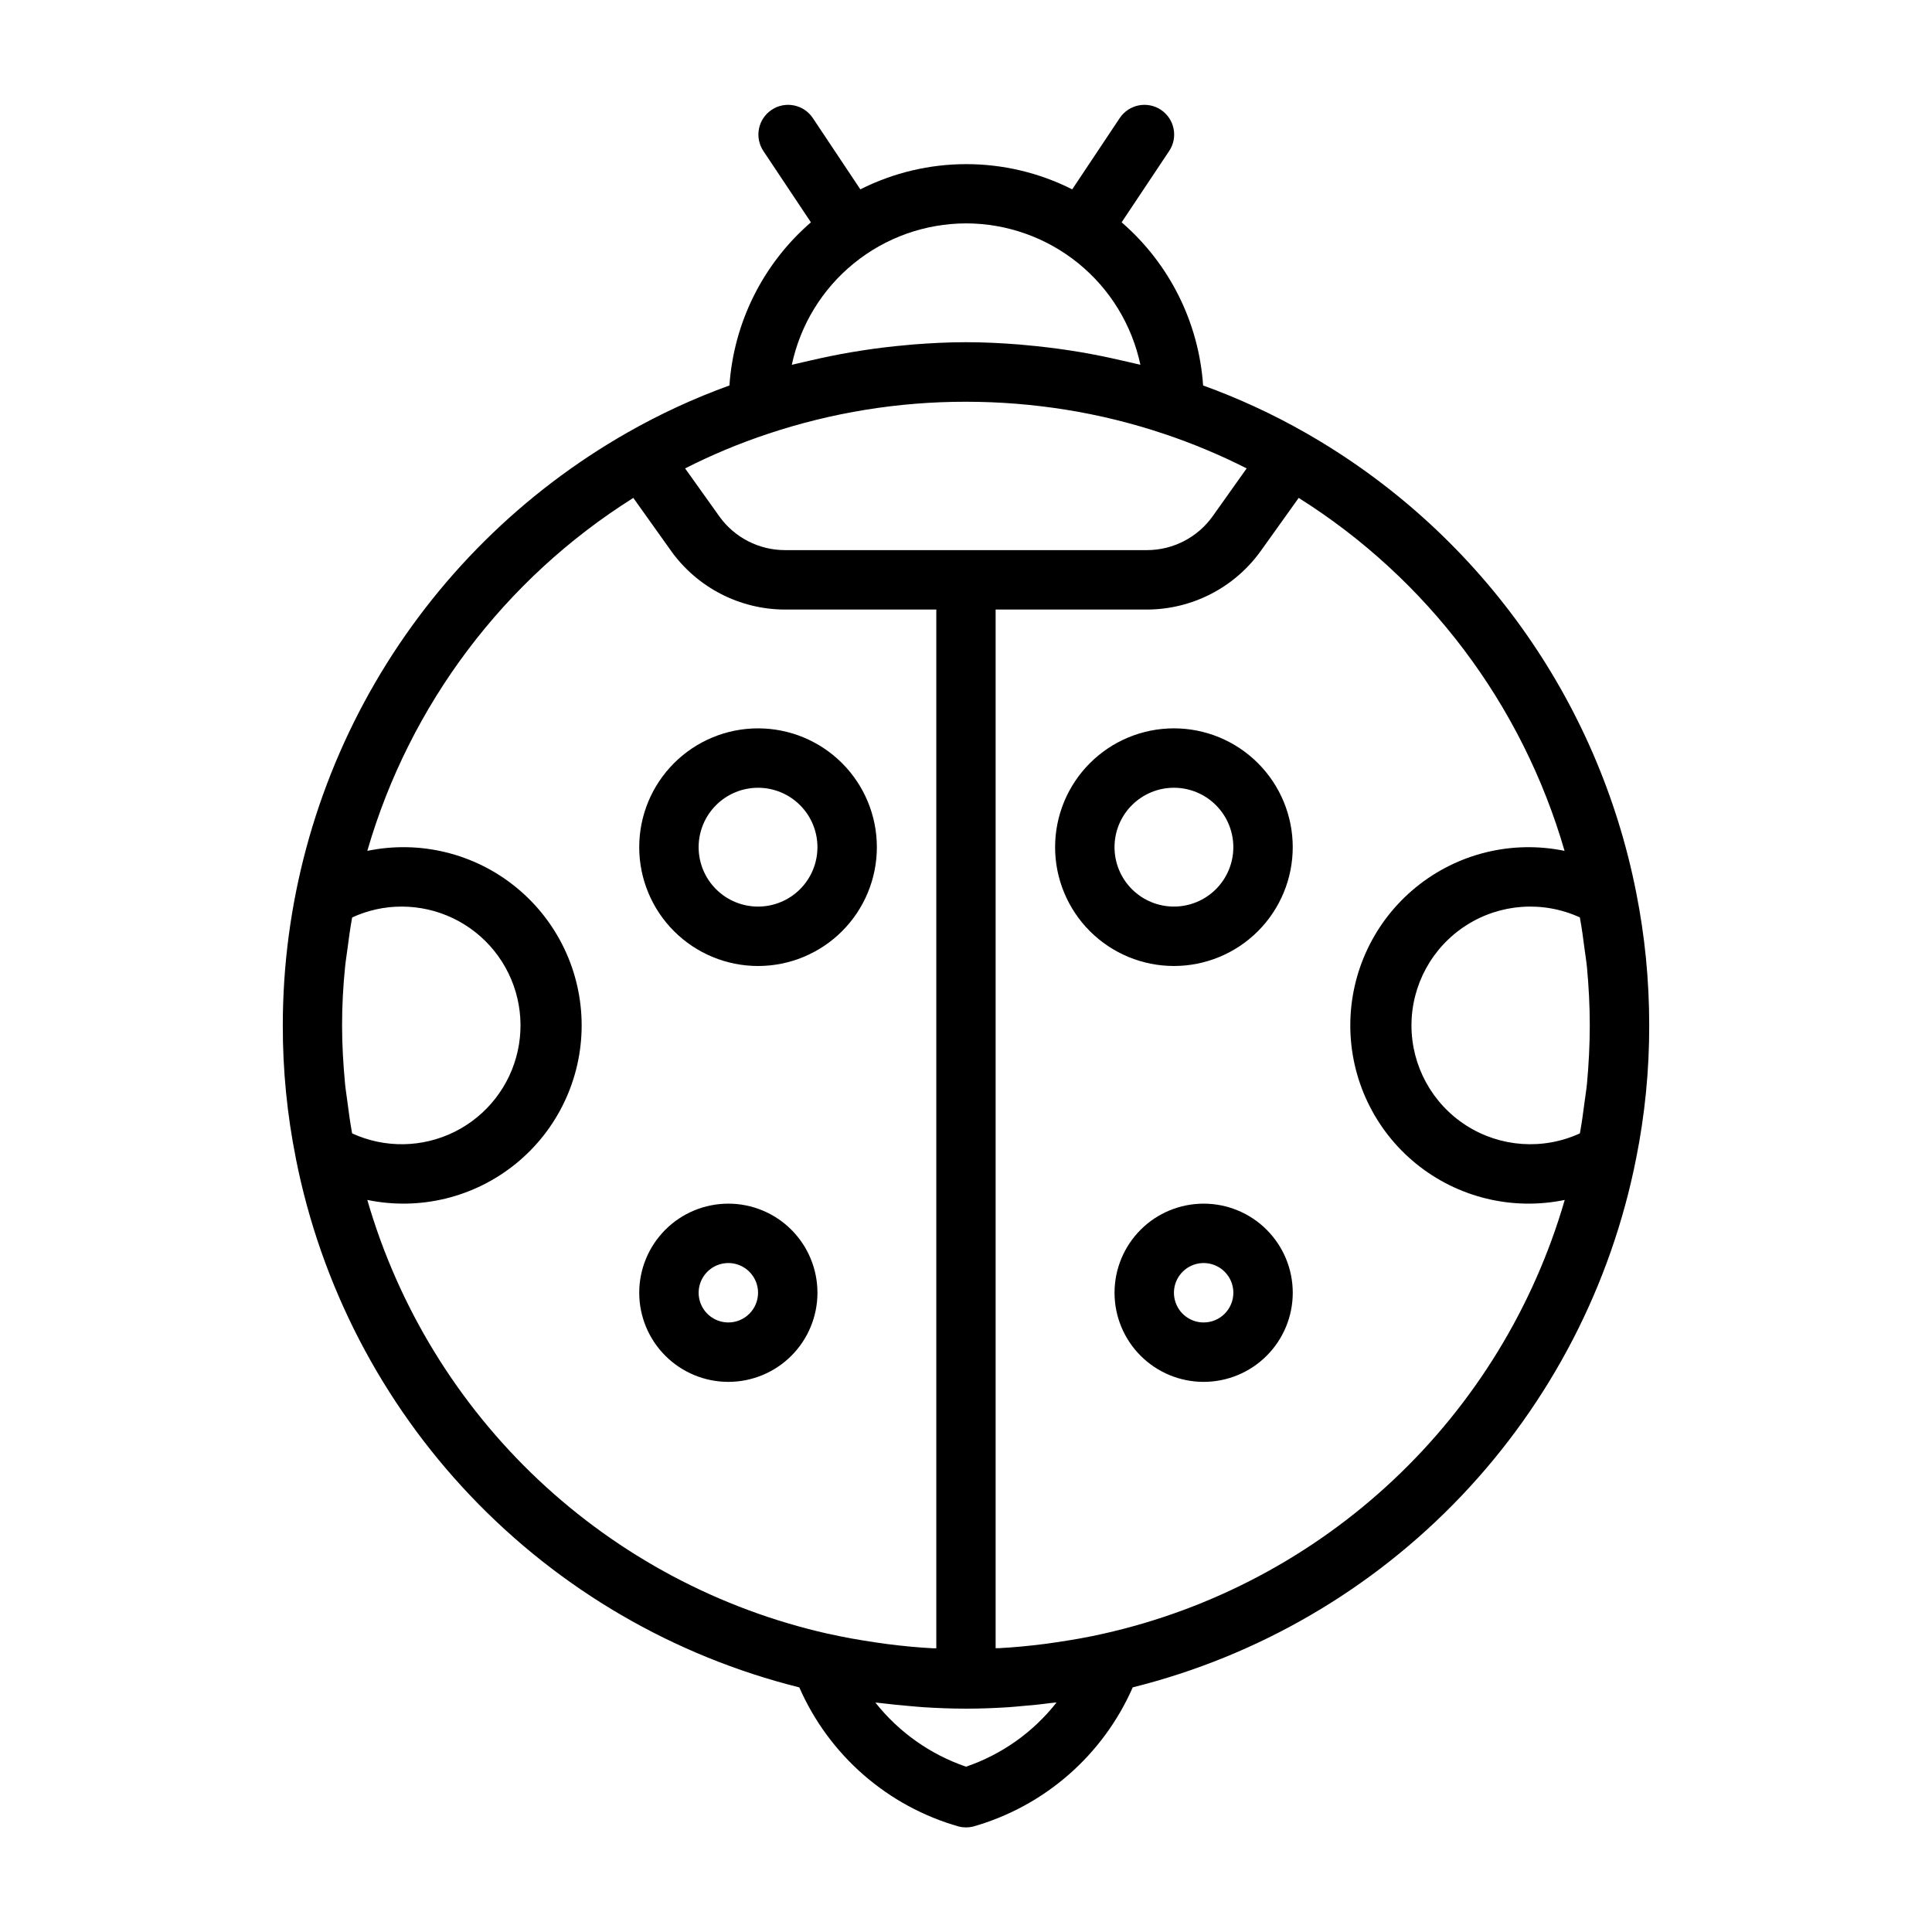
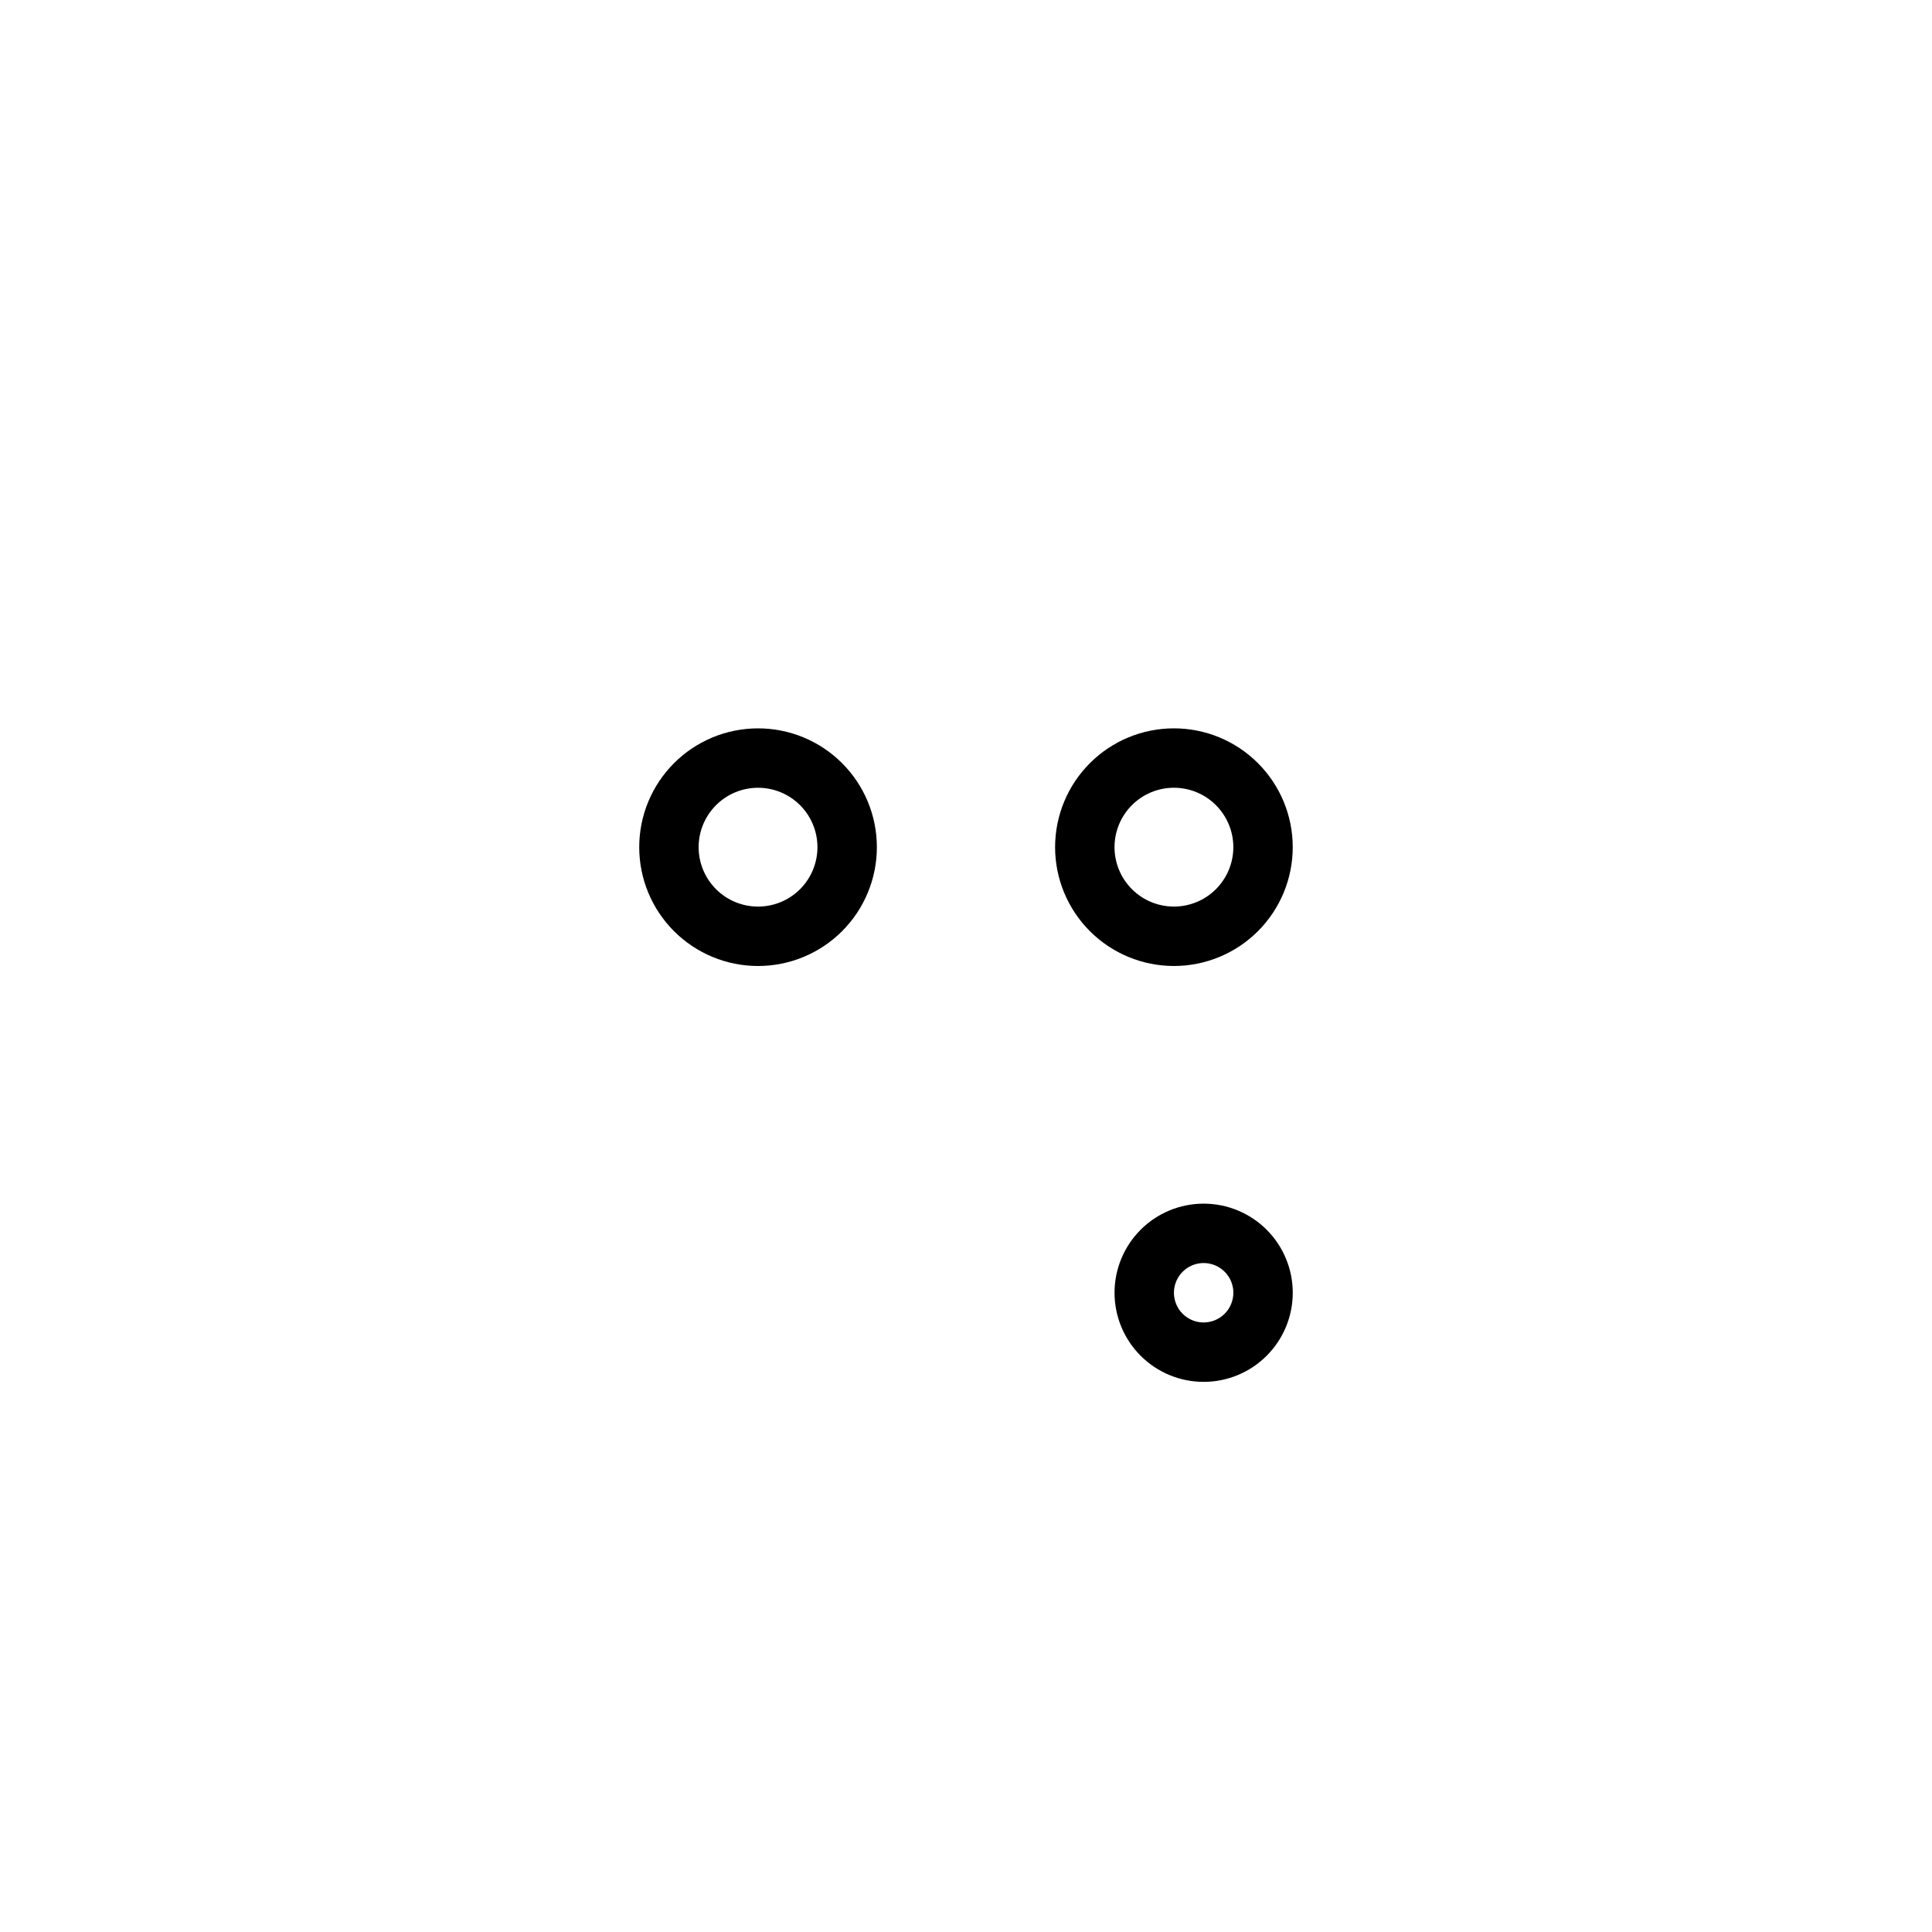
<svg xmlns="http://www.w3.org/2000/svg" fill="#000000" width="800px" height="800px" version="1.1" viewBox="144 144 512 512">
  <g>
-     <path d="m580.19 397.91c-0.582-5.887-1.445-11.695-2.59-17.422-5.008-25.41-15.434-49.445-30.562-70.469-15.129-21.02-34.609-38.539-57.113-51.359-8.656-4.934-17.719-9.117-27.09-12.508-1.145-16.715-8.918-32.277-21.594-43.234l12.594-18.895 0.004 0.004c2.414-3.617 1.438-8.508-2.18-10.922-3.617-2.41-8.508-1.434-10.922 2.184l-12.594 18.895v-0.004c-17.652-8.91-38.488-8.91-56.145 0l-12.594-18.895v0.004c-2.414-3.617-7.301-4.594-10.918-2.184-3.617 2.414-4.594 7.305-2.18 10.922l12.594 18.895v-0.004c-12.676 10.953-20.449 26.52-21.594 43.234-9.371 3.387-18.434 7.57-27.086 12.508-27.723 15.801-50.766 38.656-66.797 66.242-16.031 27.59-24.477 58.93-24.48 90.836-0.023 11.824 1.137 23.625 3.457 35.219v0.039c6.644 33.621 22.719 64.652 46.344 89.473 23.629 24.824 53.828 42.41 87.078 50.707 7.883 17.988 23.391 31.512 42.281 36.879 1.246 0.305 2.547 0.305 3.793 0 18.895-5.371 34.402-18.898 42.289-36.887 33.246-8.297 63.449-25.879 87.07-50.703 23.625-24.82 39.695-55.852 46.336-89.469 2.328-11.605 3.488-23.418 3.465-35.258 0-5.992-0.289-11.949-0.867-17.828zm-17.508-10.777c0.488 2.723 0.891 5.512 1.227 8.258 0.203 1.652 0.496 3.273 0.652 4.938 0.473 5.094 0.746 10.234 0.746 15.414 0 5.18-0.277 10.375-0.746 15.477-0.156 1.629-0.434 3.211-0.637 4.824-0.348 2.793-0.746 5.566-1.234 8.312l0.004-0.004c-9.75 4.484-21.109 3.691-30.145-2.098-9.031-5.793-14.496-15.781-14.496-26.512 0-10.73 5.465-20.719 14.496-26.508 9.035-5.793 20.395-6.582 30.145-2.102zm-97.344-106.28c-4.008 5.582-10.445 8.906-17.316 8.934h-96.039c-6.867-0.016-13.309-3.324-17.32-8.895l-9.102-12.762h0.004c7.055-3.586 14.367-6.641 21.875-9.137 16.941-5.668 34.695-8.547 52.562-8.527 8.906 0.004 17.801 0.715 26.598 2.133 8.801 1.418 17.473 3.555 25.922 6.394 7.5 2.504 14.805 5.559 21.855 9.137zm-65.336-77.656c10.828 0.012 21.324 3.738 29.738 10.562 8.41 6.82 14.227 16.32 16.477 26.914-0.582-0.156-1.172-0.262-1.754-0.41-1.07-0.27-2.148-0.488-3.227-0.738-3.504-0.82-7.031-1.535-10.57-2.148l-3.008-0.488c-3.992-0.613-8.004-1.098-12.035-1.449-0.48-0.039-0.953-0.102-1.426-0.141-4.723-0.371-9.445-0.613-14.168-0.613s-9.445 0.242-14.168 0.613l-1.449 0.141c-4.023 0.348-8.031 0.828-12.012 1.449l-3.016 0.488c-3.559 0.613-7.086 1.34-10.605 2.156-1.047 0.242-2.109 0.465-3.148 0.723-0.59 0.156-1.195 0.262-1.785 0.418h-0.008c2.25-10.582 8.055-20.078 16.457-26.898 8.398-6.82 18.887-10.555 29.707-10.578zm-162.69 241.16c-0.488-2.731-0.891-5.512-1.234-8.273-0.195-1.629-0.48-3.227-0.637-4.871-0.473-5.094-0.789-10.234-0.789-15.469 0-5.234 0.277-10.32 0.789-15.414 0.156-1.668 0.449-3.297 0.652-4.953 0.34-2.769 0.738-5.512 1.227-8.242v0.004c4.109-1.906 8.586-2.887 13.113-2.883 9.535-0.004 18.559 4.309 24.539 11.734 5.981 7.422 8.277 17.156 6.242 26.473-2.031 9.312-8.176 17.203-16.707 21.461-8.531 4.254-18.531 4.414-27.195 0.434zm4.031 17.633-0.004 0.004c13.914 2.879 28.379-0.656 39.395-9.629 11.02-8.969 17.41-22.418 17.41-36.625s-6.391-27.656-17.41-36.625c-11.016-8.969-25.48-12.504-39.395-9.625 11.23-38.773 36.32-72.062 70.496-93.539l10.059 14.113v0.004c6.973 9.68 18.16 15.434 30.09 15.469h40.145v275.28h-0.789c-4.07-0.211-8.117-0.605-12.148-1.117-1.086-0.141-2.164-0.301-3.25-0.457-4.156-0.621-8.305-1.34-12.398-2.273h-0.094l0.004-0.004c-28.781-6.484-55.293-20.57-76.77-40.793-21.48-20.223-37.137-45.84-45.344-74.176zm158.66 150.2c-9.473-3.246-17.812-9.148-24.027-17.004 0.535 0.07 1.078 0.094 1.574 0.164 2.566 0.324 5.133 0.566 7.715 0.789 1.172 0.094 2.363 0.219 3.512 0.293 3.723 0.234 7.453 0.379 11.188 0.379h0.086c3.699 0 7.391-0.141 11.074-0.371 1.234-0.078 2.457-0.211 3.684-0.316 2.512-0.203 5.008-0.449 7.504-0.789 0.559-0.07 1.133-0.094 1.691-0.172-6.184 7.883-14.52 13.797-24 17.027zm36.48-35.258c-4.109 0.945-8.281 1.66-12.469 2.281-1.07 0.156-2.148 0.316-3.227 0.457-4.023 0.512-8.078 0.906-12.148 1.117h-0.789v-275.25h40.148c11.938-0.043 23.137-5.809 30.102-15.508l10.066-14.078c34.164 21.484 59.238 54.773 70.457 93.539-13.914-2.875-28.379 0.668-39.391 9.645-11.012 8.977-17.398 22.43-17.391 36.637 0.008 14.203 6.406 27.652 17.43 36.617 11.02 8.961 25.488 12.488 39.398 9.605-8.215 28.34-23.887 53.953-45.379 74.172-21.492 20.219-48.016 34.297-76.805 40.766z" />
-     <path d="m337.02 462.98c-6.266 0-12.27 2.484-16.699 6.914-4.43 4.43-6.918 10.438-6.918 16.699 0 6.266 2.488 12.27 6.918 16.699 4.43 4.43 10.434 6.918 16.699 6.918 6.262 0 12.27-2.488 16.699-6.918 4.426-4.43 6.914-10.434 6.914-16.699 0-6.262-2.488-12.27-6.914-16.699-4.43-4.43-10.438-6.914-16.699-6.914zm0 31.488v-0.004c-3.184 0-6.055-1.918-7.273-4.859-1.219-2.941-0.547-6.324 1.707-8.578 2.25-2.25 5.637-2.926 8.578-1.707s4.859 4.09 4.859 7.273c0 2.09-0.828 4.09-2.305 5.566-1.477 1.477-3.481 2.305-5.566 2.305z" />
    <path d="m344.89 400c8.352 0 16.359-3.32 22.266-9.223 5.906-5.906 9.223-13.914 9.223-22.266 0-8.352-3.316-16.363-9.223-22.266-5.906-5.906-13.914-9.223-22.266-9.223-8.352 0-16.359 3.316-22.266 9.223-5.906 5.902-9.223 13.914-9.223 22.266 0 8.352 3.316 16.359 9.223 22.266 5.906 5.902 13.914 9.223 22.266 9.223zm0-47.23v-0.004c4.176 0 8.18 1.66 11.133 4.613s4.609 6.957 4.609 11.133-1.656 8.18-4.609 11.133-6.957 4.609-11.133 4.609-8.18-1.656-11.133-4.609-4.613-6.957-4.613-11.133 1.66-8.18 4.613-11.133 6.957-4.613 11.133-4.613z" />
    <path d="m462.98 462.98c-6.266 0-12.273 2.484-16.699 6.914-4.43 4.43-6.918 10.438-6.918 16.699 0 6.266 2.488 12.27 6.918 16.699 4.426 4.43 10.434 6.918 16.699 6.918 6.262 0 12.27-2.488 16.695-6.918 4.43-4.43 6.918-10.434 6.918-16.699 0-6.262-2.488-12.27-6.918-16.699-4.426-4.43-10.434-6.914-16.695-6.914zm0 31.488v-0.004c-3.188 0-6.055-1.918-7.273-4.859-1.219-2.941-0.547-6.324 1.707-8.578 2.25-2.25 5.637-2.926 8.578-1.707 2.941 1.219 4.859 4.09 4.859 7.273 0 2.09-0.832 4.09-2.305 5.566-1.477 1.477-3.481 2.305-5.566 2.305z" />
    <path d="m455.1 337.02c-8.352 0-16.359 3.316-22.266 9.223-5.902 5.902-9.223 13.914-9.223 22.266 0 8.352 3.32 16.359 9.223 22.266 5.906 5.902 13.914 9.223 22.266 9.223 8.352 0 16.363-3.32 22.266-9.223 5.906-5.906 9.223-13.914 9.223-22.266 0-8.352-3.316-16.363-9.223-22.266-5.902-5.906-13.914-9.223-22.266-9.223zm0 47.23c-4.176 0-8.18-1.656-11.133-4.609s-4.609-6.957-4.609-11.133 1.656-8.18 4.609-11.133 6.957-4.613 11.133-4.613c4.176 0 8.18 1.66 11.133 4.613s4.613 6.957 4.613 11.133-1.66 8.18-4.613 11.133-6.957 4.609-11.133 4.609z" />
  </g>
</svg>